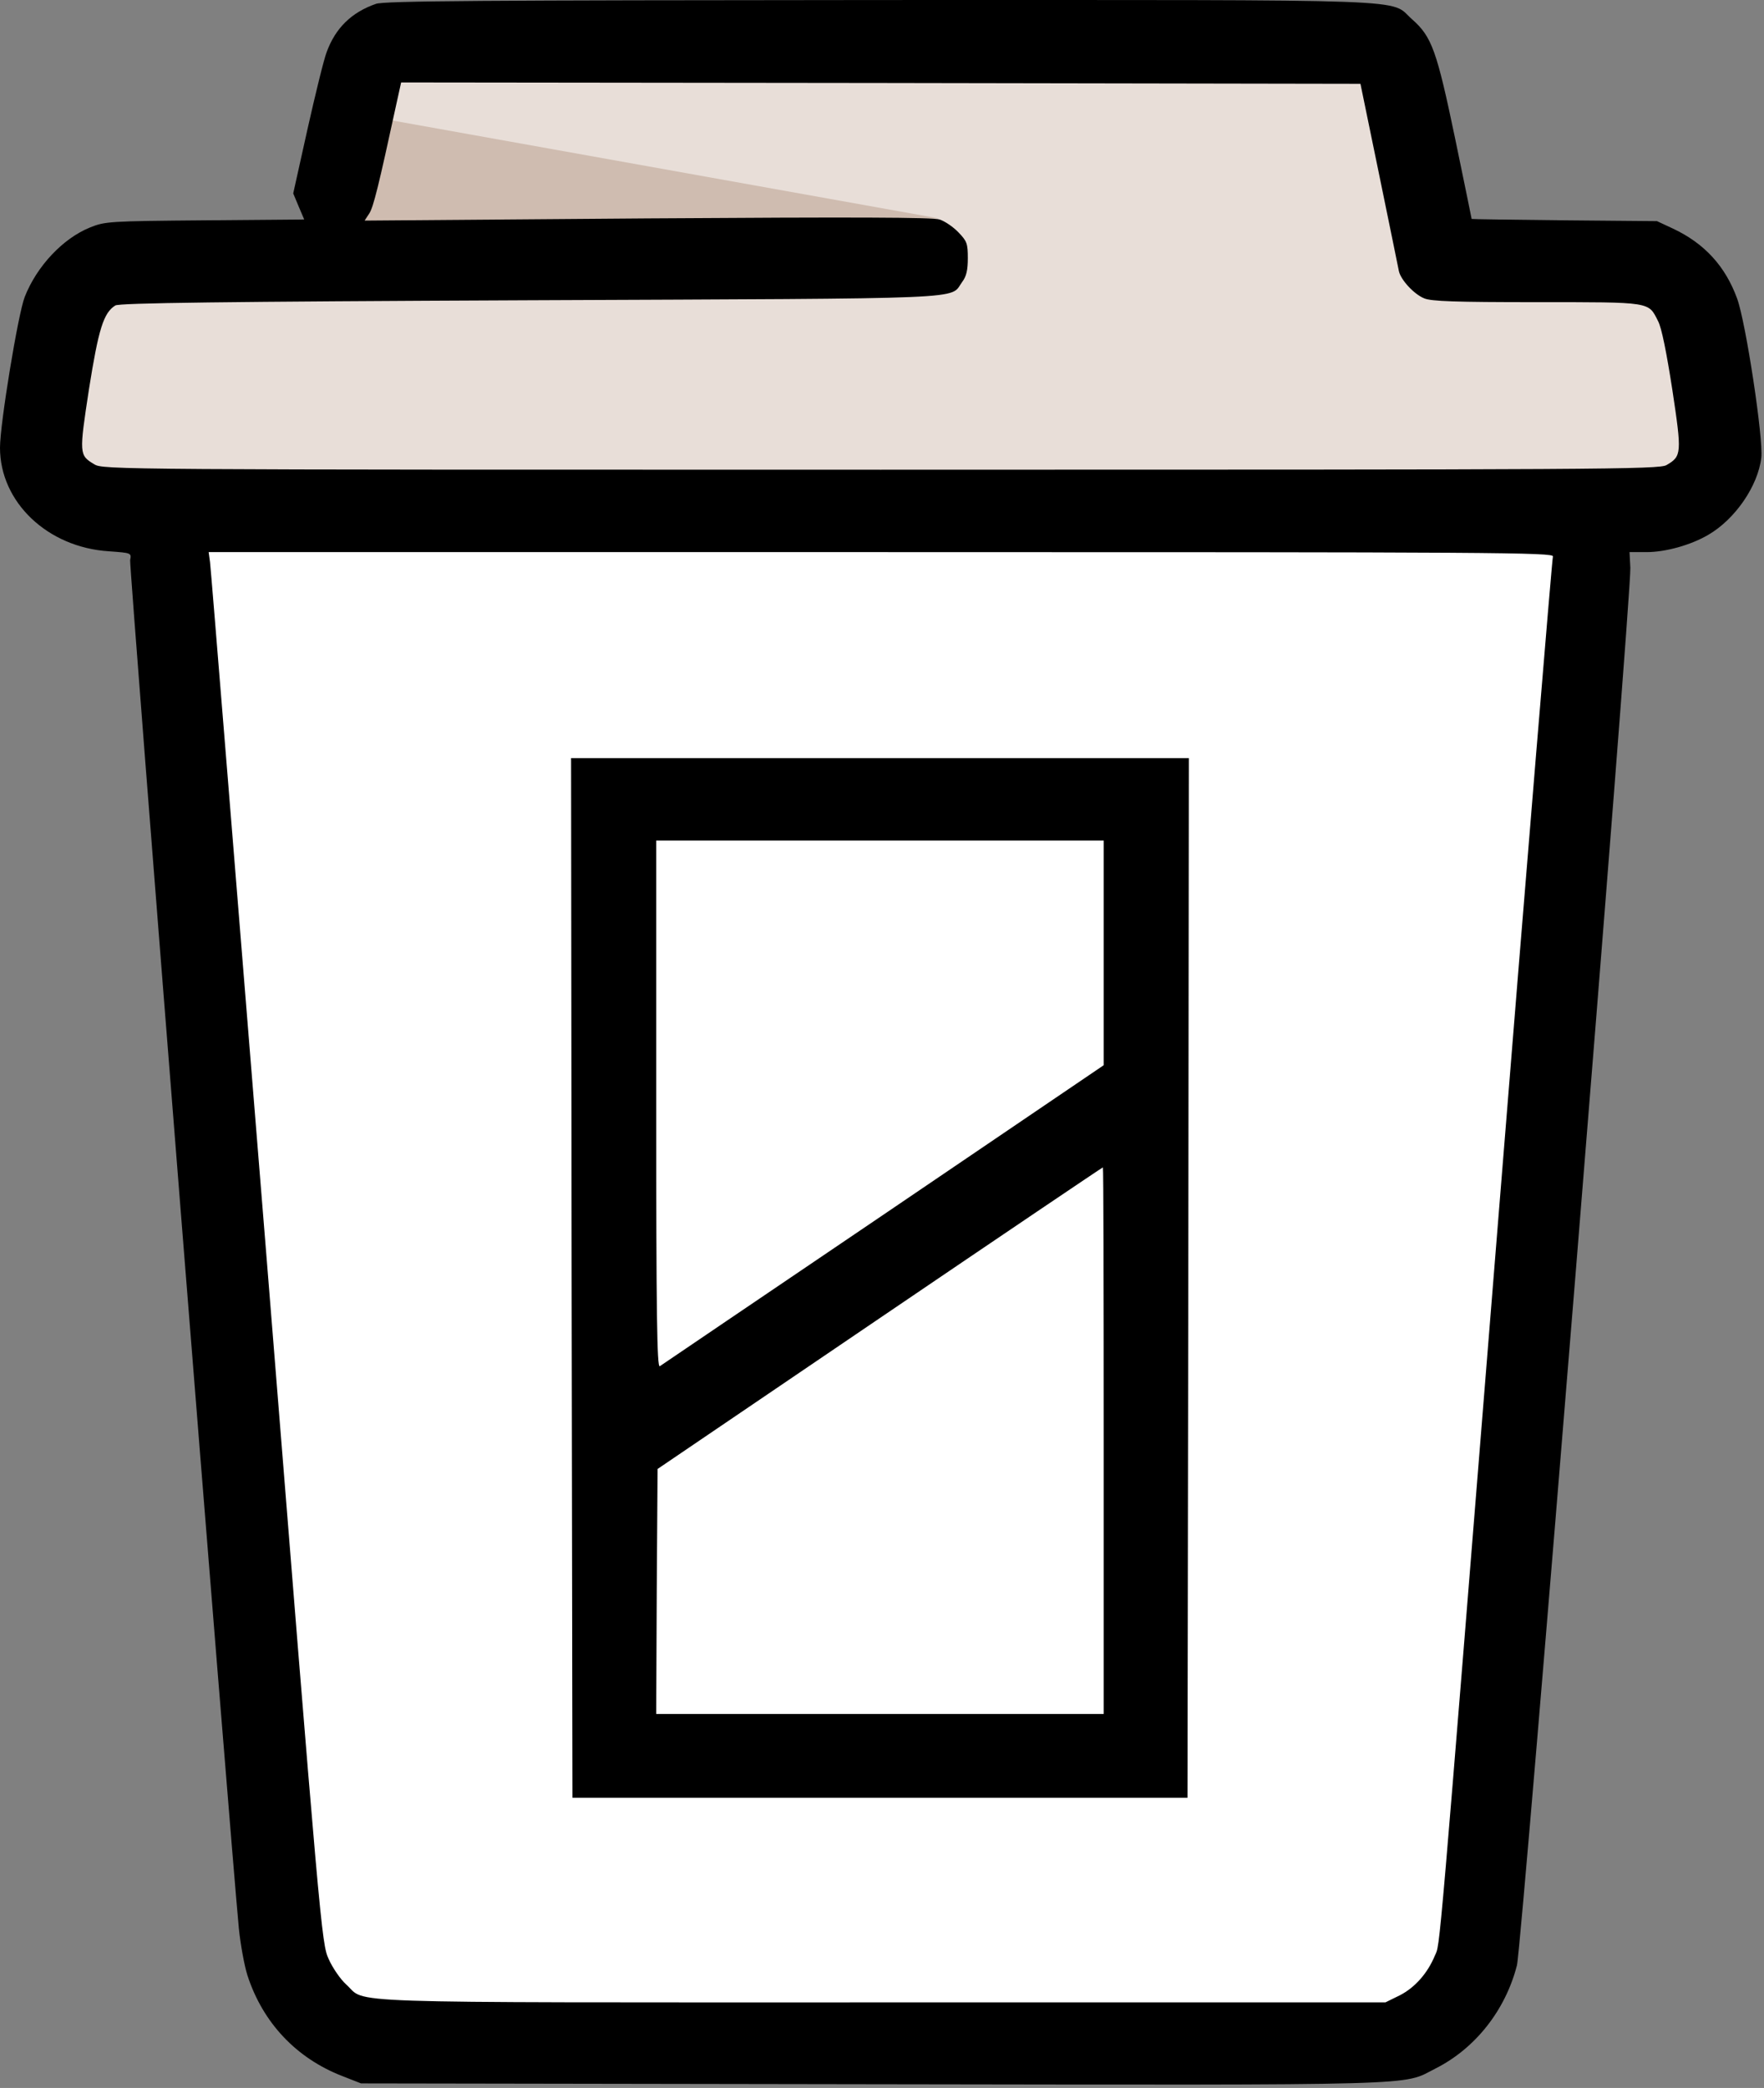
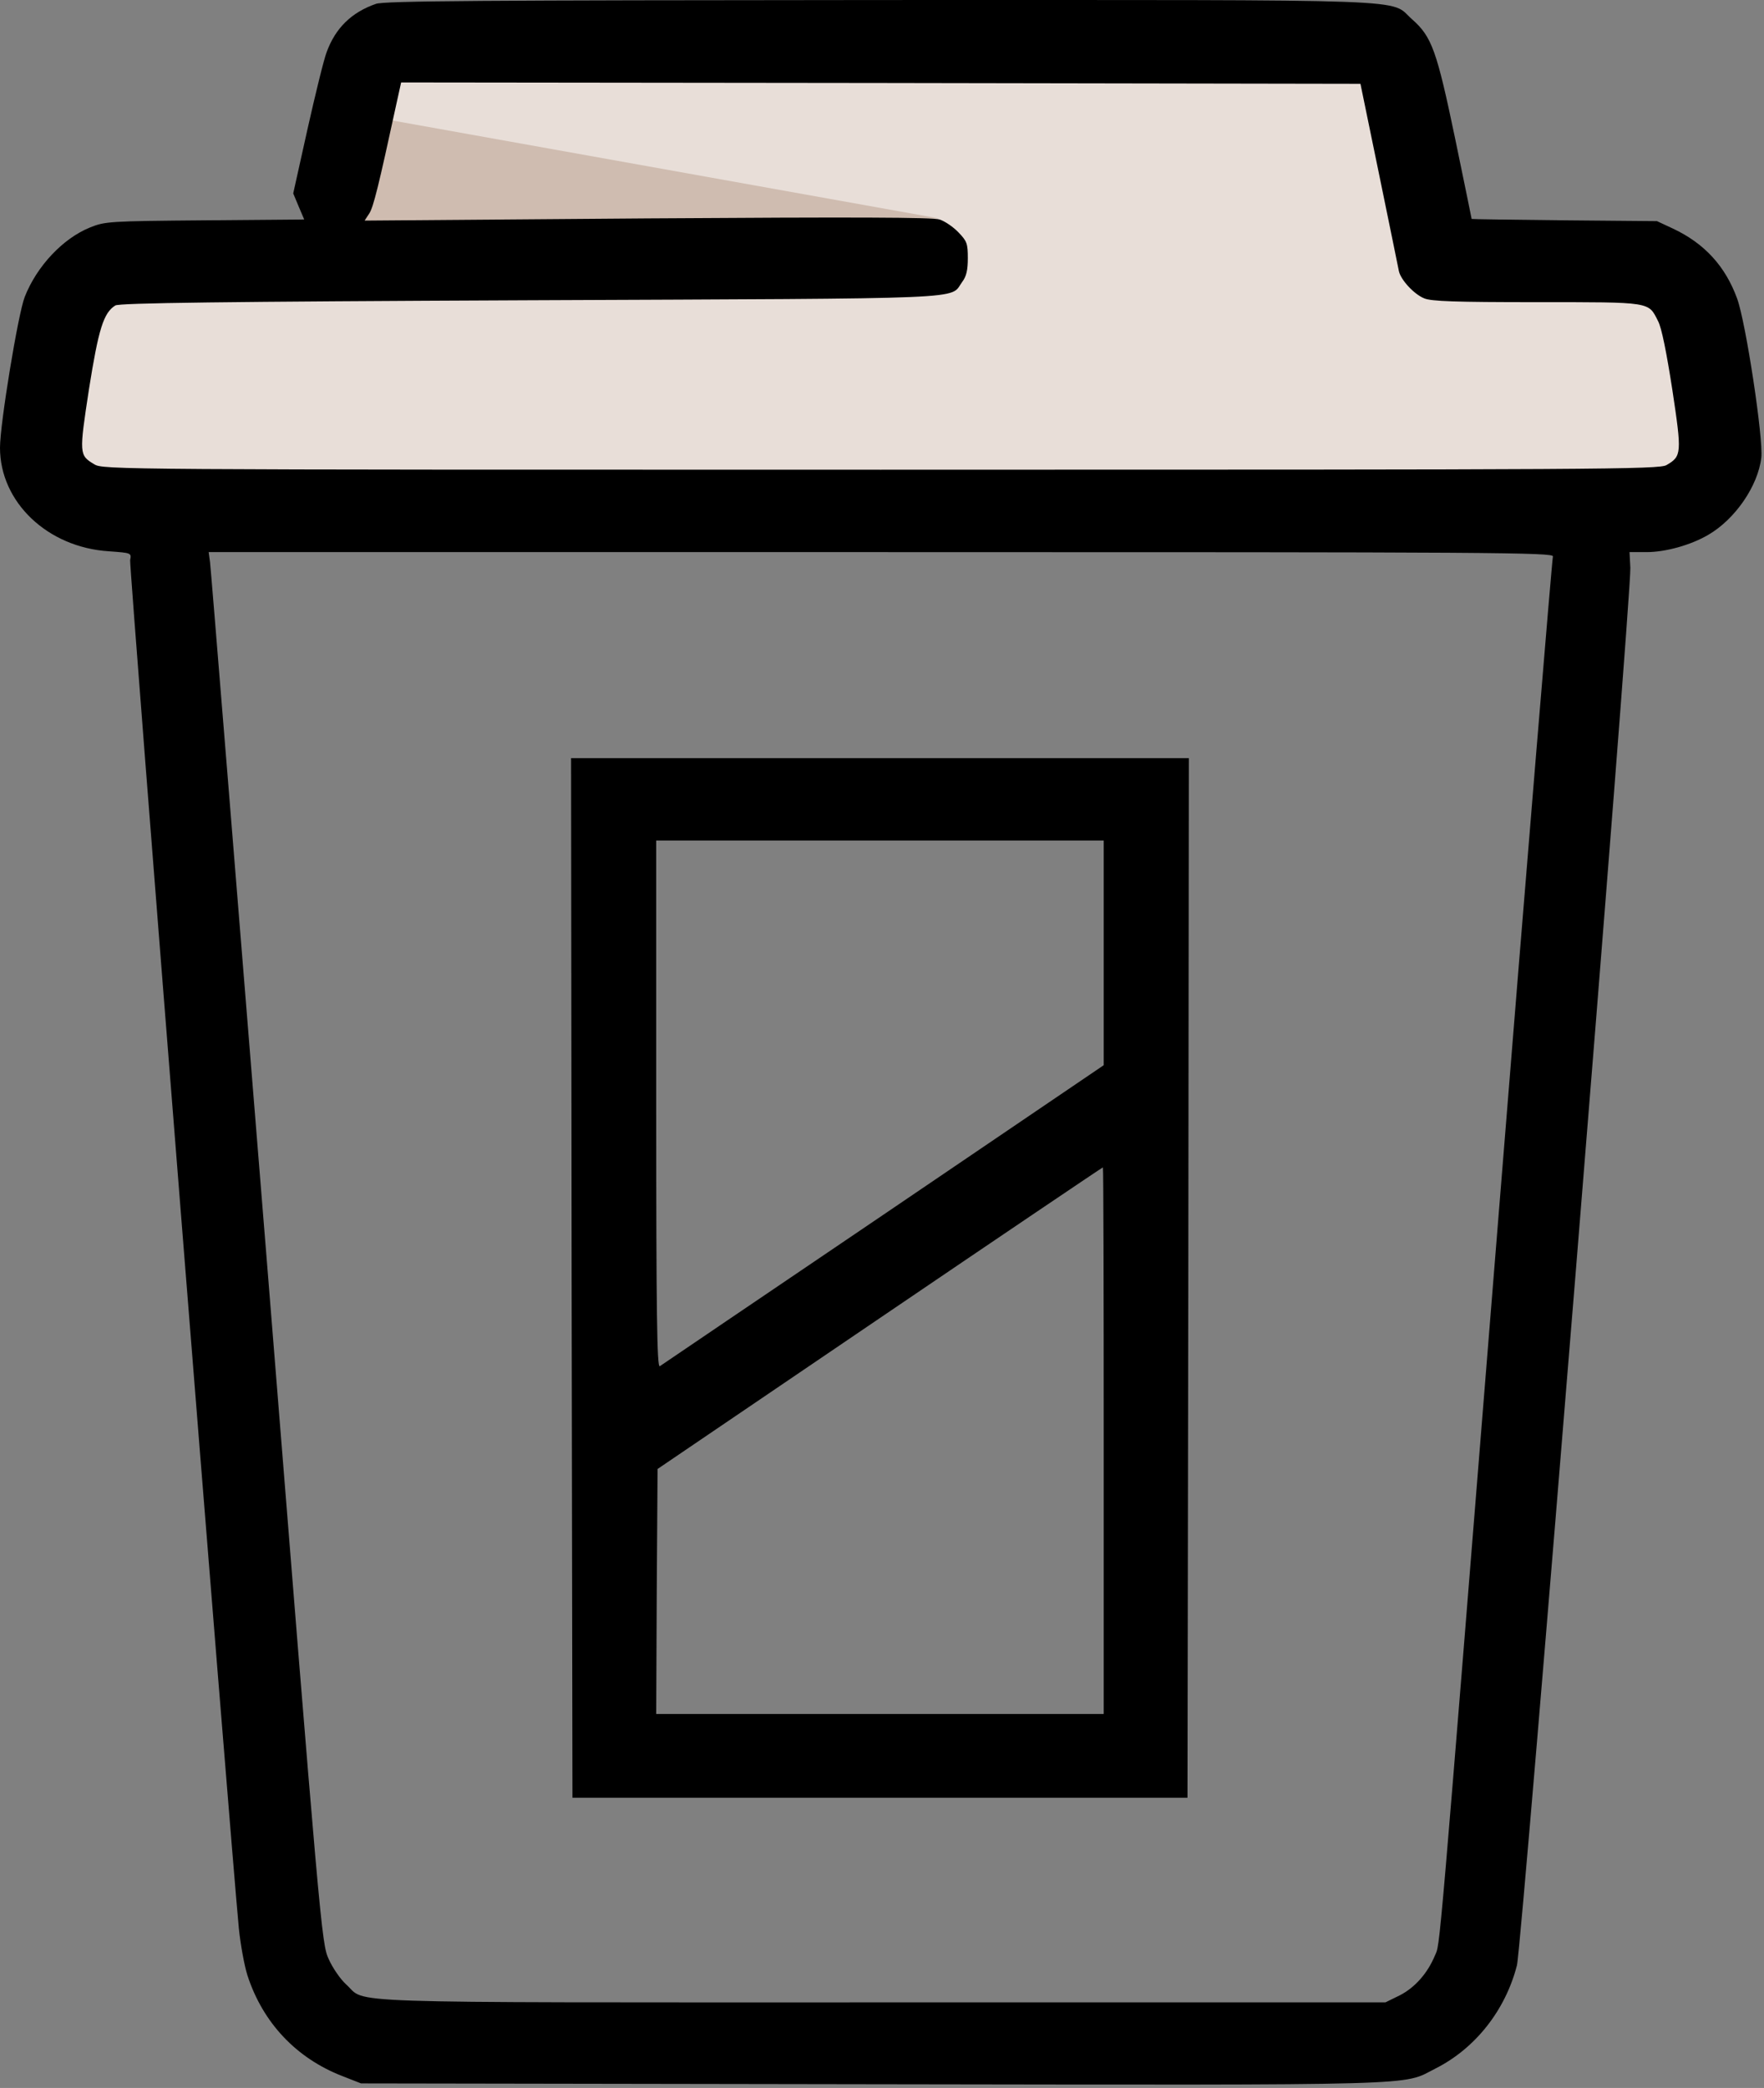
<svg xmlns="http://www.w3.org/2000/svg" width="202" height="239" viewBox="0 0 202 239" fill="none">
  <rect x="0" y="0" width="202" height="239" fill="#808080" stroke="none" />
-   <path d="M20.5 59.5H181L166 231.5H35.5L20.5 59.5Z" fill="white" />
  <path d="M10.5 30.5L6.5 54L23 60H193.5L199 54L193.5 30.5H165L158 5H44L38 22L41 30.5H10.5Z" fill="#E8DED8" />
-   <path d="M40.5 13L38 27.5L107.5 25L40.5 13Z" fill="#CFBCB0" />
+   <path d="M40.5 13L38 27.5L107.5 25L40.5 13" fill="#CFBCB0" />
  <path d="M43.042 0.444C40.244 1.418 38.42 3.21 37.414 5.946C37.1 6.732 36.125 10.725 35.213 14.78L33.578 22.138L34.207 23.647L34.836 25.124L23.455 25.219C12.45 25.313 12.042 25.345 10.312 26.036C7.2 27.294 4.213 30.469 2.83 33.991C2.075 35.909 0 48.516 0 51.252C0 57.477 5.439 62.664 12.482 63.105C15.06 63.293 15.06 63.293 14.903 64.111C14.777 64.802 26.347 210.215 27.353 220.748C27.542 222.603 27.982 224.992 28.328 226.092C30.089 231.532 33.924 235.588 39.175 237.631L41.344 238.48L99.918 238.574C164.183 238.669 160.473 238.763 164.371 236.782C168.93 234.487 172.389 230.117 173.709 224.961C174.275 222.76 186.851 67.852 186.694 64.991L186.6 63.199H188.549C190.75 63.199 193.642 62.382 195.623 61.218C198.704 59.426 201.314 55.622 201.691 52.383C201.943 50.245 199.93 36.946 198.924 34.179C197.572 30.469 195.183 27.86 191.567 26.162L189.744 25.313L179.148 25.219C173.3 25.156 168.521 25.093 168.521 25.062C168.521 25.03 167.672 20.88 166.635 15.881C164.528 5.788 163.963 4.216 161.73 2.236C158.963 -0.185 163.994 0.003 100.798 0.003C55.335 0.035 43.954 0.098 43.042 0.444ZM157.926 19.968C159.089 25.659 160.127 30.658 160.19 31.035C160.41 32.041 161.919 33.676 163.082 34.148C163.868 34.494 166.666 34.588 175.973 34.588C189.209 34.588 188.738 34.525 189.87 36.757C190.278 37.512 190.844 40.373 191.504 44.618C192.605 51.912 192.573 52.226 190.844 53.232C190.027 53.735 183.519 53.767 100.861 53.767C13.205 53.767 11.759 53.767 10.784 53.138C9.055 52.1 9.055 51.975 10.187 44.555C11.287 37.638 11.853 35.814 13.205 34.965C13.677 34.682 25.404 34.525 60.712 34.368C112.211 34.148 108.69 34.305 110.168 32.293C110.671 31.633 110.828 30.91 110.828 29.558C110.828 27.891 110.734 27.608 109.759 26.602C109.162 25.973 108.187 25.313 107.59 25.124C106.804 24.873 97.937 24.841 74.137 24.999L41.753 25.25L42.288 24.433C42.759 23.71 43.356 21.289 45.4 11.857L45.935 9.436L100.861 9.498L155.788 9.593L157.926 19.968ZM177.828 63.702C177.733 63.985 174.872 98.475 171.508 140.323C164.591 226.218 164.937 222.414 164.308 223.86C163.459 225.904 162.013 227.507 160.315 228.388L158.649 229.205H100.893C37.005 229.205 42.099 229.362 39.647 227.161C38.986 226.564 38.075 225.244 37.634 224.237C36.817 222.445 36.723 221.282 30.529 144.001C27.039 100.865 24.146 65.022 24.052 64.362L23.895 63.199H100.956C171.382 63.199 178.016 63.23 177.828 63.702Z" fill="black" />
  <path d="M65.459 146.265L65.554 205.782H100.767H135.98L136.075 146.265L136.138 86.779H100.767H65.396L65.459 146.265ZM126.391 109.071V121.93L101.176 139.034C87.279 148.434 75.74 156.263 75.552 156.389C75.237 156.577 75.143 150.478 75.143 126.426V96.212H100.767H126.391V109.071ZM126.391 164.909V196.192H100.767H75.143L75.206 182.17L75.3 168.148L100.736 150.887C114.727 141.392 126.234 133.626 126.297 133.626C126.36 133.626 126.391 147.711 126.391 164.909Z" fill="black" />
</svg>